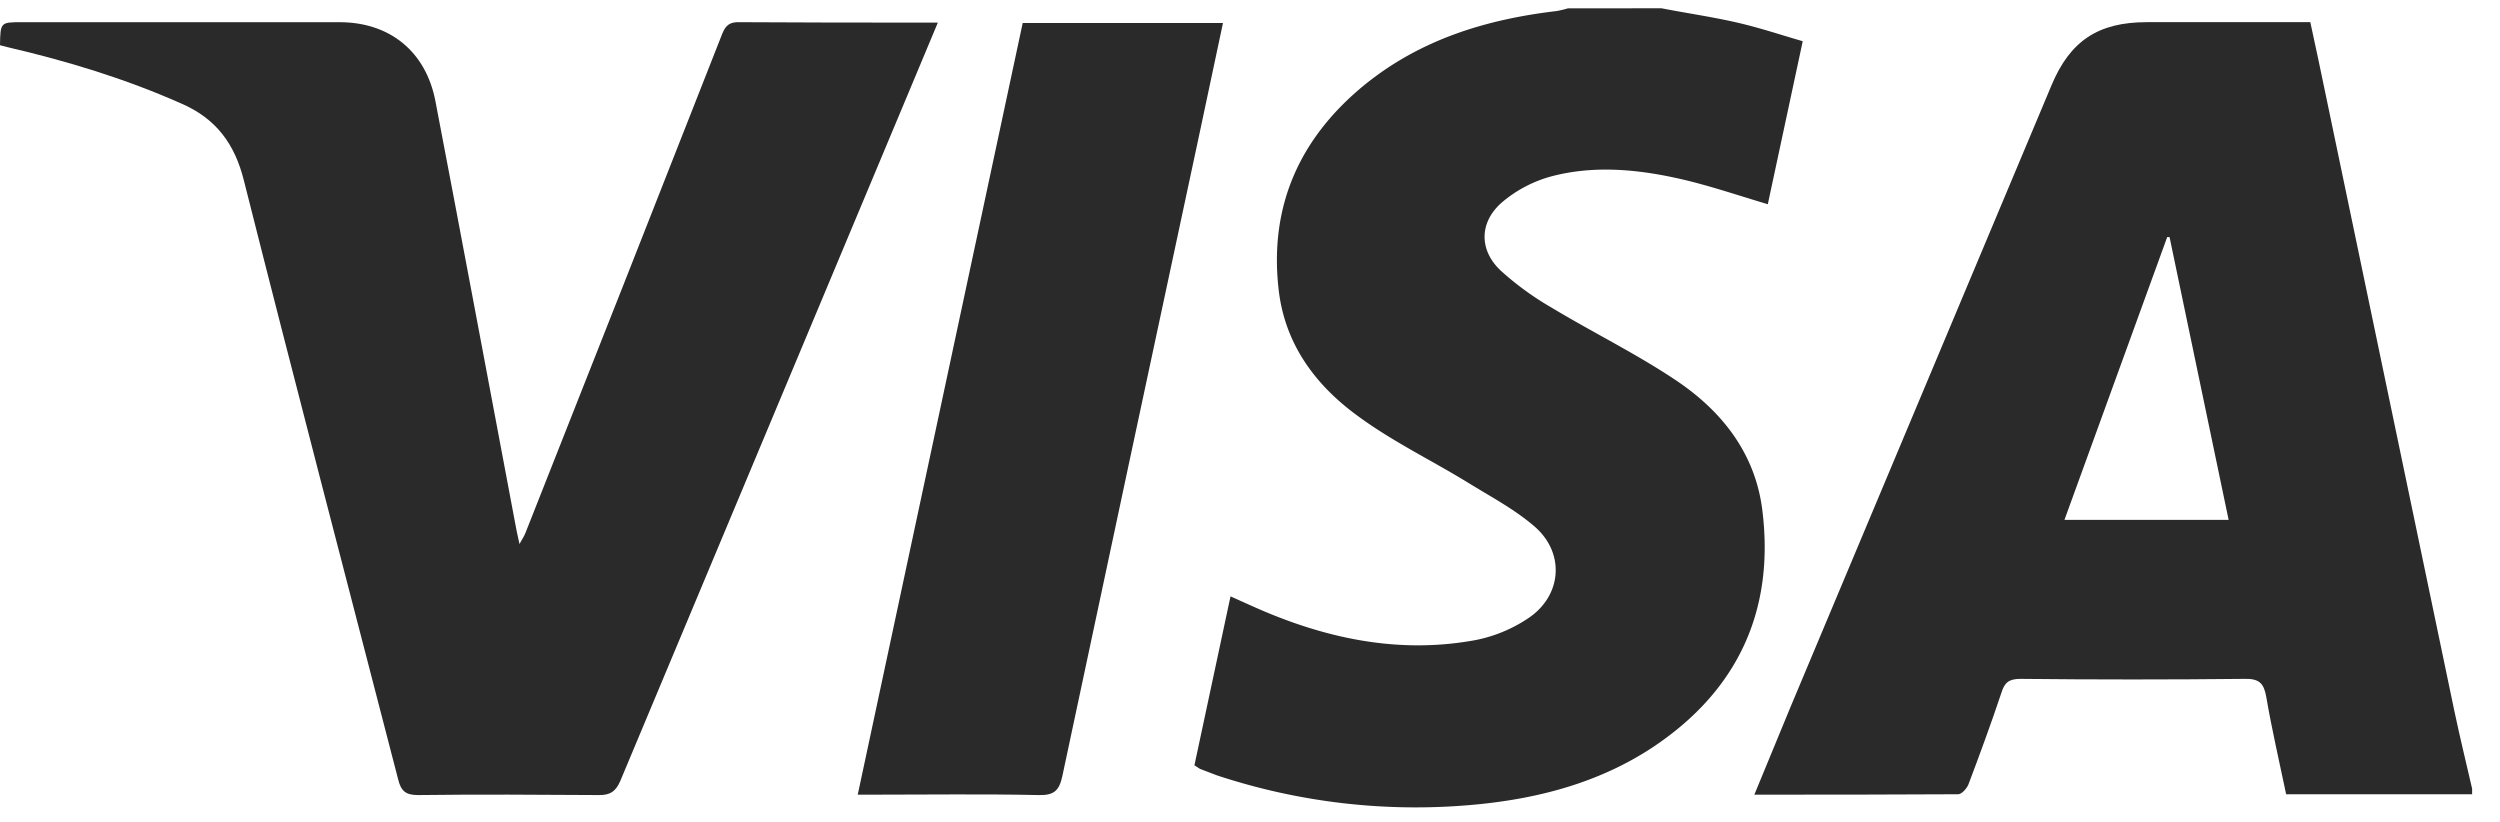
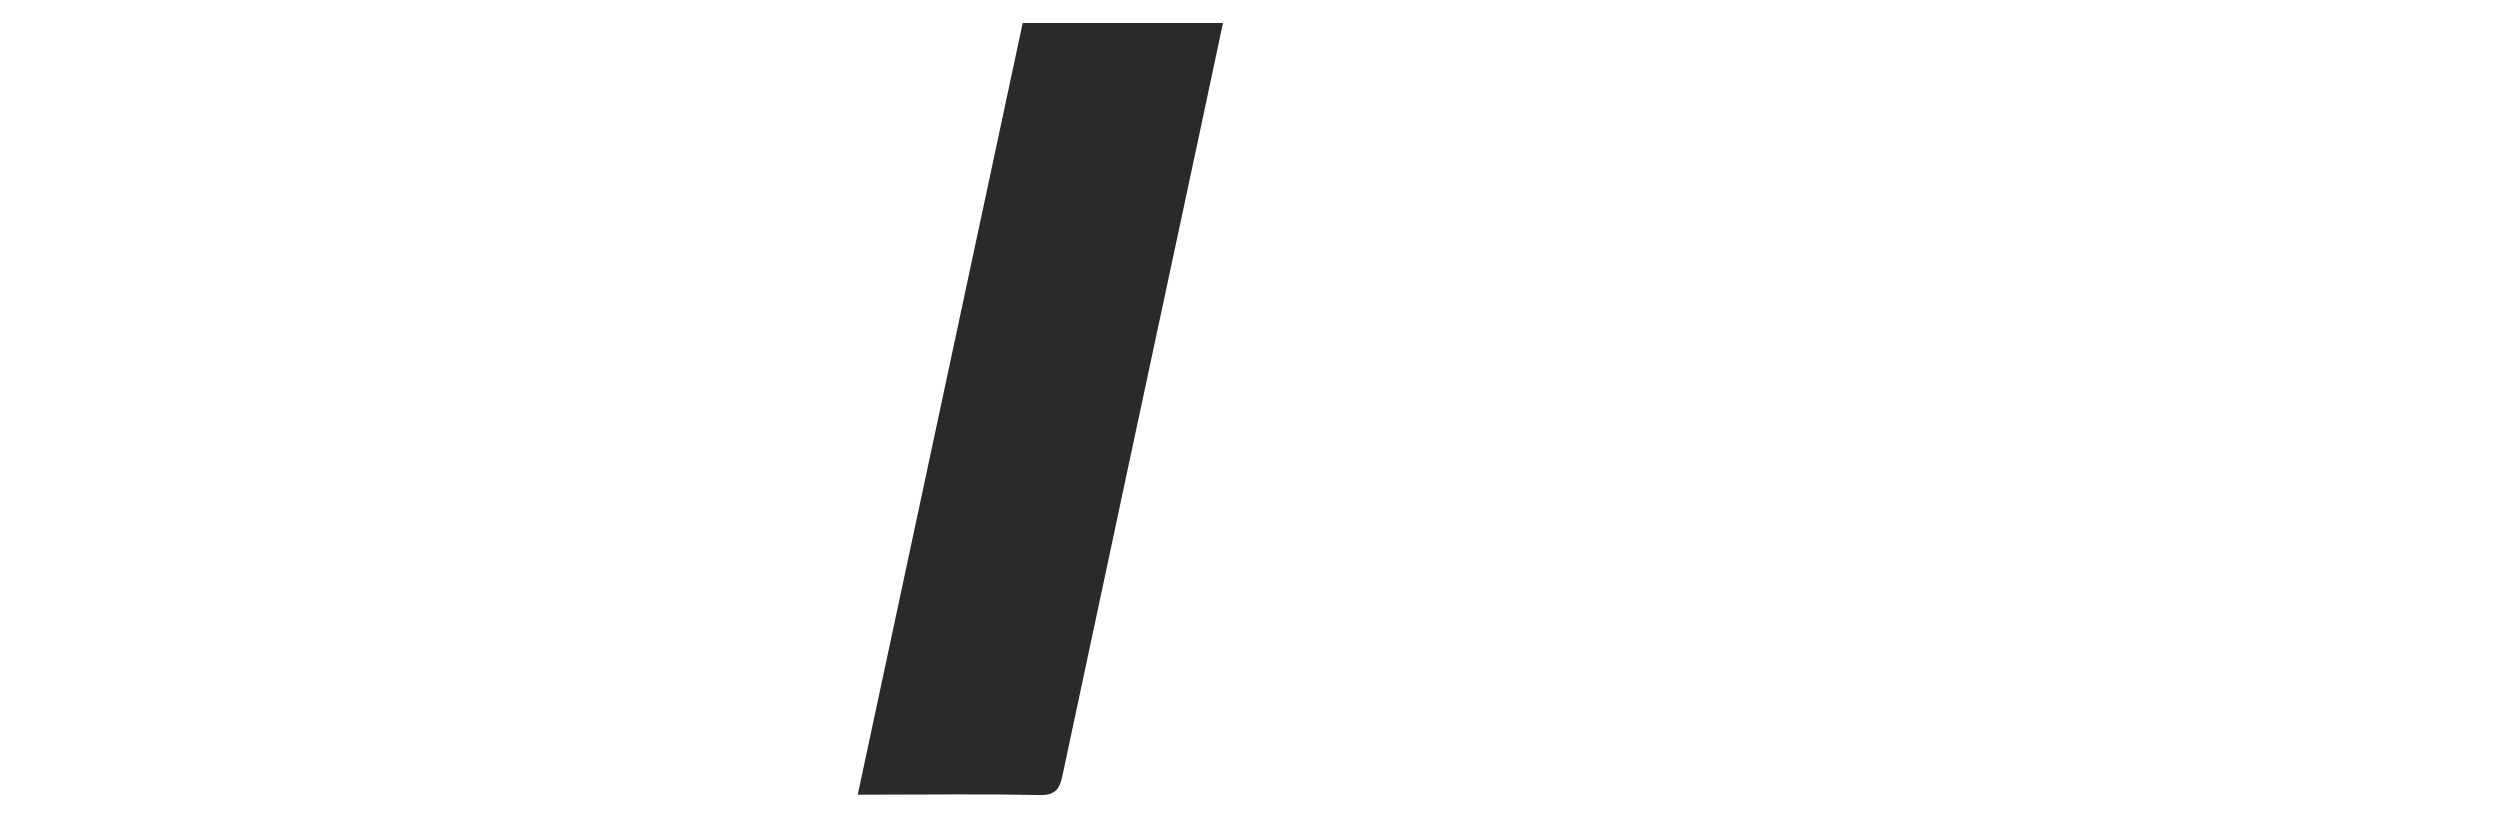
<svg xmlns="http://www.w3.org/2000/svg" width="73" height="24" viewBox="0 0 73 24">
  <g>
    <g>
      <g>
-         <path fill="#2a2a2a" d="M60.282 15.18l3-8.257h.069l1.725 8.257zm11.904 8.012v-.162c-.174-.752-.36-1.517-.521-2.28-1.243-5.968-2.49-11.94-3.74-17.914-.151-.73-.302-1.447-.464-2.189h-4.77c-1.425 0-2.247.545-2.791 1.853l-7.608 18.122-1.065 2.582c2.026 0 3.983 0 5.952-.012.104 0 .255-.173.3-.289.337-.892.66-1.772.962-2.675.093-.3.22-.405.556-.405 2.188.023 4.365.023 6.542 0 .44-.012.568.139.637.533.162.949.382 1.887.579 2.836h5.43z" />
-       </g>
+         </g>
      <g>
-         <path fill="#2a2a2a" d="M48.517.242c.718.14 1.436.243 2.154.405.718.163 1.286.36 1.969.556l-1.02 4.76c-.902-.267-1.77-.568-2.674-.765-1.216-.266-2.478-.37-3.694-.035a3.74 3.74 0 0 0-1.39.742c-.671.578-.683 1.4-.034 2.003.454.41.951.771 1.482 1.077 1.193.718 2.443 1.331 3.59 2.095 1.366.904 2.35 2.143 2.559 3.81.37 2.953-.73 5.292-3.208 6.936-1.563 1.03-3.335 1.494-5.176 1.668a18.47 18.47 0 0 1-7.55-.857l-.486-.186-.162-.104 1.054-4.933c.417.186.81.37 1.216.533 1.922.776 3.902 1.123 5.951.741a4.237 4.237 0 0 0 1.529-.637c.984-.66 1.077-1.899.185-2.675-.59-.51-1.297-.88-1.968-1.296-1.043-.637-2.166-1.182-3.15-1.9-1.274-.914-2.189-2.13-2.362-3.763-.267-2.431.637-4.4 2.5-5.928C41.467 1.157 43.389.566 45.45.323c.113-.02.225-.047.336-.08z" />
-       </g>
+         </g>
      <g>
-         <path fill="#2a2a2a" d="M27.385.66l-.891 2.13c-2.795 6.67-5.59 13.343-8.384 20.02-.139.314-.301.406-.614.406-1.76-.011-3.531-.023-5.291 0-.37 0-.498-.127-.58-.463-1.505-5.824-3.033-11.649-4.504-17.485-.266-1.065-.81-1.806-1.83-2.246-1.644-.73-3.334-1.24-5.071-1.645L0 1.32C.012.648.012.648.648.648h9.264c1.47 0 2.524.857 2.802 2.304.788 4.111 1.552 8.21 2.328 12.32.034.186.069.36.127.614.081-.15.139-.231.174-.324 1.922-4.855 3.836-9.711 5.743-14.567.104-.266.232-.359.521-.347 1.795.012 3.59.012 5.373.012z" />
-       </g>
+         </g>
      <g>
        <path fill="#2a2a2a" d="M25.046 23.204L29.863.671h5.848l-.718 3.38c-1.328 6.2-2.652 12.402-3.972 18.609-.092.428-.243.567-.695.556-1.61-.035-3.207-.012-4.817-.012z" />
      </g>
    </g>
  </g>
</svg>